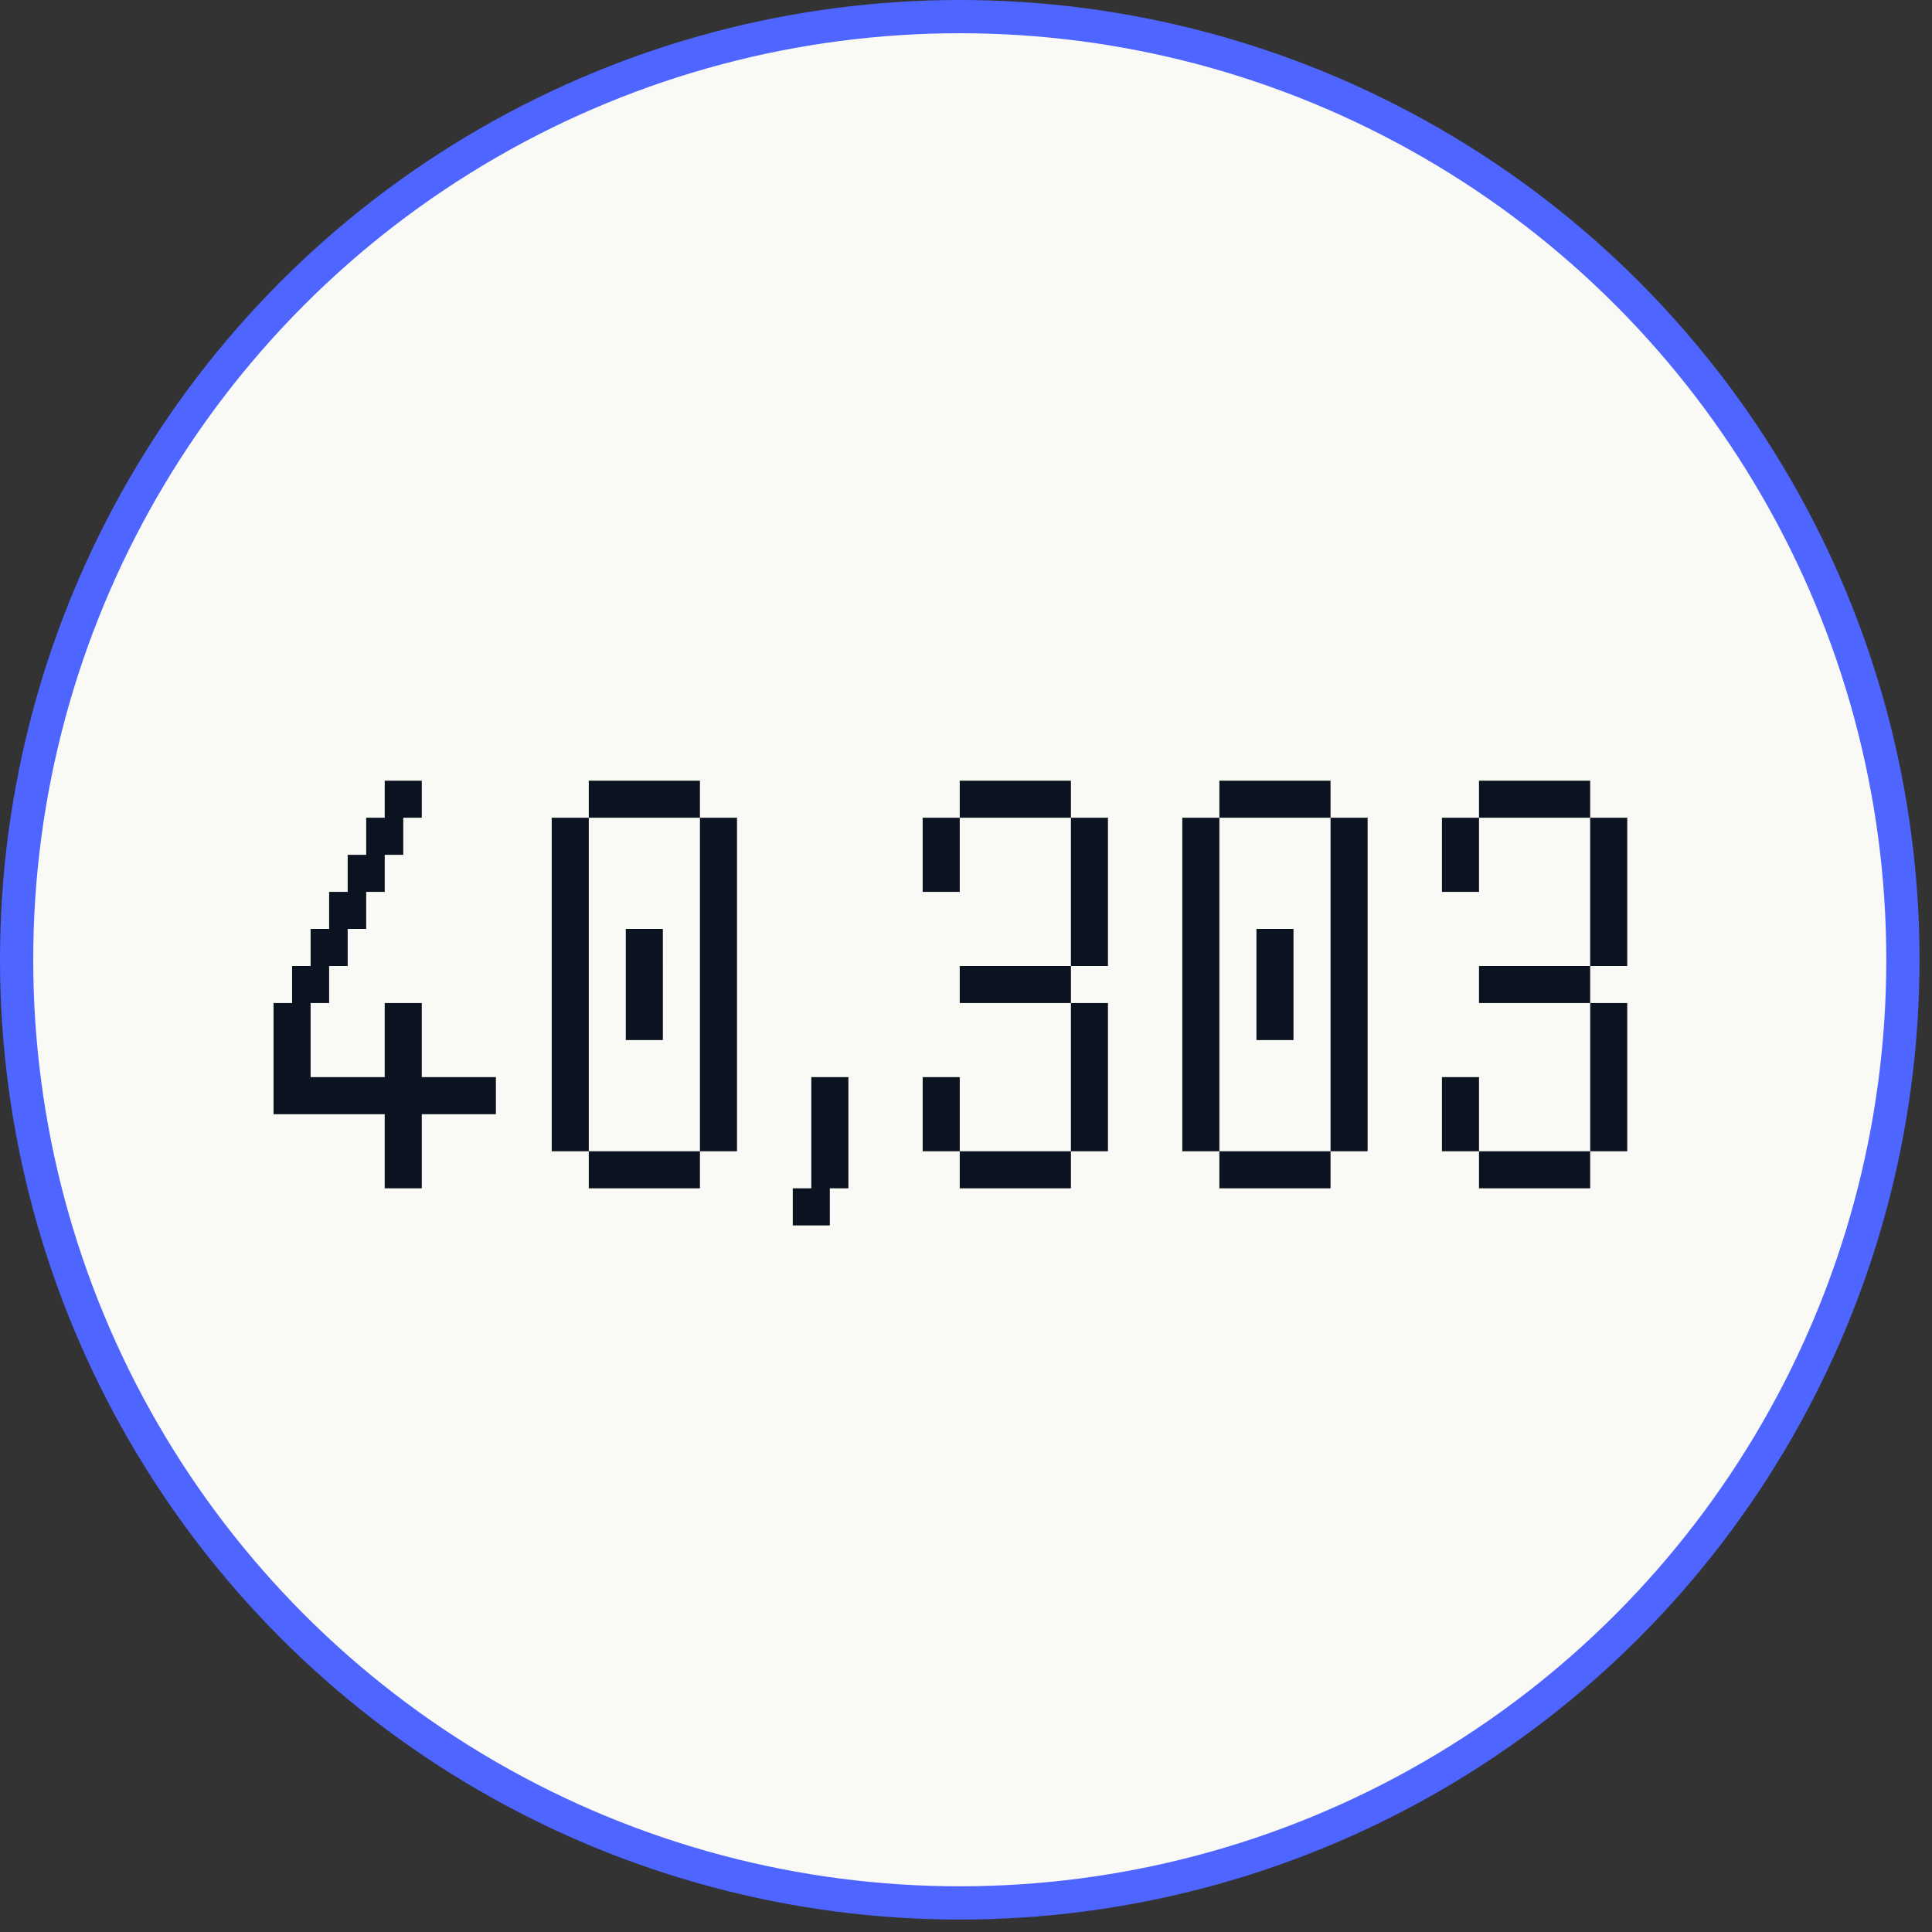
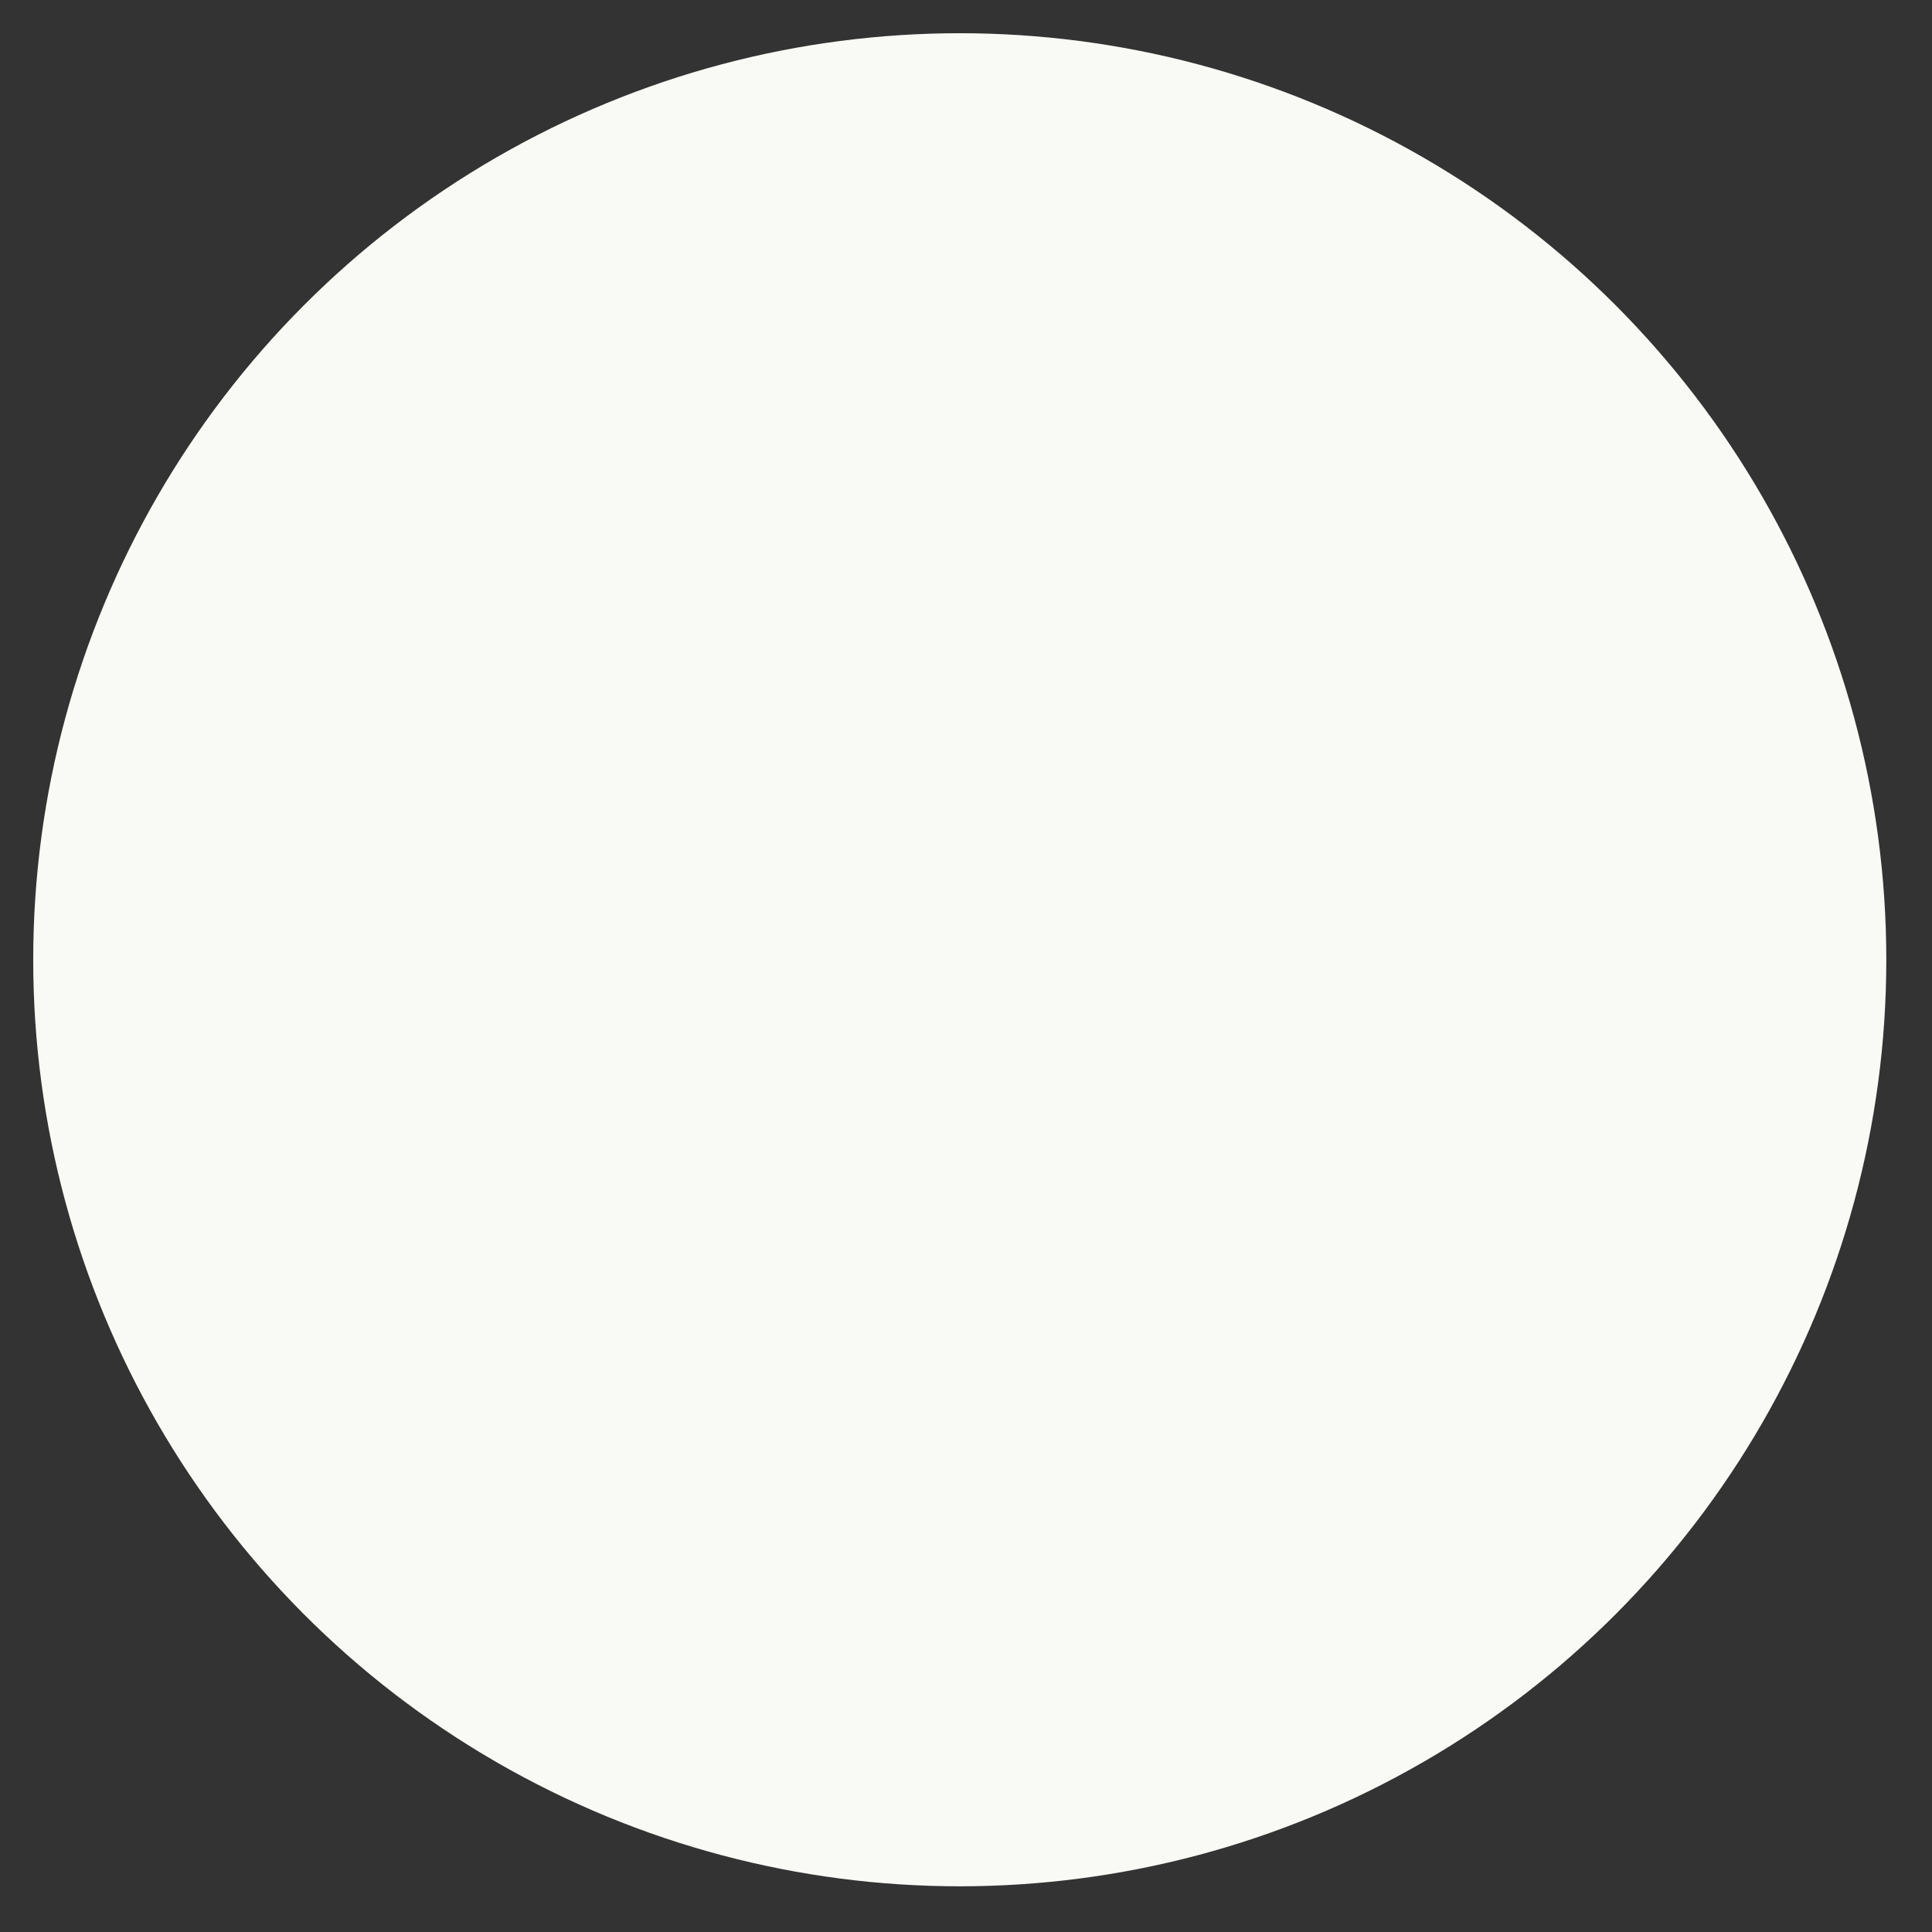
<svg xmlns="http://www.w3.org/2000/svg" width="92" height="92" fill="none">
  <rect width="100%" height="100%" fill="#333333" stroke="none" />
-   <ellipse cx="45.703" cy="45.704" fill="#4E65FF" rx="45.703" ry="45.704" />
  <circle cx="45.703" cy="45.703" r="44.121" fill="#F9F9F5" />
-   <path fill="#0B1220" d="M13.026 53.058v-5.294h1.765v1.764h-.268.268v1.765h-.268.268v.268-.268h1.765v.268-.268h1.764v.268-3.797h1.765v1.764h-.268.268v1.765h-.268.268v.268-.268h1.765v.268-.268h1.764v1.765H21.85v-.265.265h-1.765v-.265.265h-.268.268v1.764h-.268.268v1.765H18.32v-3.794.265h-1.764v-.265.265H14.79v-.265.265h-1.764Zm.883-5.294v-1.765h1.764v1.765H13.91Zm.882-1.765v-1.765h1.765V46H14.79Zm.882-1.765V42.47h1.765v1.764h-1.765Zm.883-1.765v-1.764h1.764v1.764h-1.764Zm.882-1.764V38.94h1.765v1.765h-1.765Zm.882-1.765v-1.765h1.765v1.765H18.32Zm9.717 17.647v-1.765H29.8v.269-.269h1.765v.269-.269h1.766v1.765h-1.765v-.265.265h-1.765v-.265.265h-1.764Zm-1.765-1.765V38.94h1.765v1.765h-.269.269v1.764h-.269.269v1.765h-.269.269V46h-.269.269v1.764h-.269.269v1.764h-.269.269v1.765h-.269.269v1.765h-.269.269v1.764h-1.765Zm7.059 0V38.94h1.764v1.765h-.268.268v1.764h-.268.268v1.765h-.268.268V46h-.268.268v1.764h-.268.268v1.764h-.268.268v1.765h-.268.268v1.765h-.268.268v1.764h-1.764ZM28.037 38.94v-1.765H29.8v.269-.269h1.765v.269-.269h1.766v1.765h-1.765v-.265.265h-1.765v-.265.265h-1.764ZM29.8 49.528v-5.294h1.765V46h-.268.268v1.764h-.268.268v1.764h-1.764Zm7.952 8.824v-1.765h1.764v1.765h-1.763Zm.882-1.765v-5.294H40.4v1.765h-.268.268v1.764h-.268.268v1.765h-1.765Zm7.068 0v-1.765h1.764v.269-.269h1.765v.269-.269h1.766v1.765h-1.765v-.265.265h-1.765v-.265.265h-1.764Zm-1.765-1.765v-3.529h1.766v1.765h-.269.269v1.764h-1.765Zm7.059 0v-7.058h1.764v1.764h-.268.268v1.765h-.268.268v1.765h-.268.268v1.764h-1.764Zm-5.294-7.058v-1.765h1.764v.268V46h1.765v.268V46h1.766v1.764h-1.765v-.265.265h-1.765v-.265.265h-1.764Zm5.294-1.765V38.94h1.764v1.765h-.268.268v1.764h-.268.268v1.765h-.268.268V46h-1.764Zm-7.06-3.53V38.94h1.766v1.765h-.269.269v1.764h-1.764Zm1.766-3.529v-1.765h1.764v.269-.269h1.765v.269-.269h1.766v1.765h-1.765v-.265.265h-1.765v-.265.265h-1.764Zm12.363 17.647v-1.765h1.765v.269-.269h1.764v.269-.269h1.765v1.765h-1.764v-.265.265h-1.764v-.265.265h-1.765ZM56.3 54.822V38.94h1.766v1.765h-.269.269v1.764h-.269.269v1.765h-.269.269V46h-.269.269v1.764h-.269.269v1.764h-.269.269v1.765h-.269.269v1.765h-.269.269v1.764H56.3Zm7.059 0V38.94h1.766v1.765h-.269.269v1.764h-.269.269v1.765h-.269.269V46h-.269.269v1.764h-.269.269v1.764h-.269.269v1.765h-.269.269v1.765h-.269.269v1.764H63.36ZM58.066 38.94v-1.765h1.764v.269-.269h1.764v.269-.269h1.765v1.765h-1.764v-.265.265h-1.764v-.265.265h-1.765Zm1.765 10.588v-5.294h1.764V46h-.268.268v1.764h-.268.268v1.764h-1.764Zm10.598 7.06v-1.766h1.765v.269-.269h1.765v.269-.269h1.764v1.765H73.96v-.265.265h-1.766v-.265.265h-1.765Zm-1.765-1.766v-3.529h1.765v1.765h-.268.268v1.764h-1.765Zm7.06 0v-7.058h1.764v1.764h-.268.268v1.765h-.268.268v1.765h-.268.268v1.764h-1.765Zm-5.295-7.058v-1.765h1.765v.268V46h1.765v.268V46h1.764v1.764H73.96v-.265.265h-1.766v-.265.265h-1.765Zm5.294-1.765V38.94h1.765v1.765h-.268.268v1.764h-.268.268v1.765h-.268.268V46h-1.765Zm-7.059-3.53V38.94h1.765v1.765h-.268.268v1.764h-1.765Zm1.765-3.529v-1.765h1.765v.269-.269h1.765v.269-.269h1.764v1.765H73.96v-.265.265h-1.766v-.265.265h-1.765Z" />
</svg>